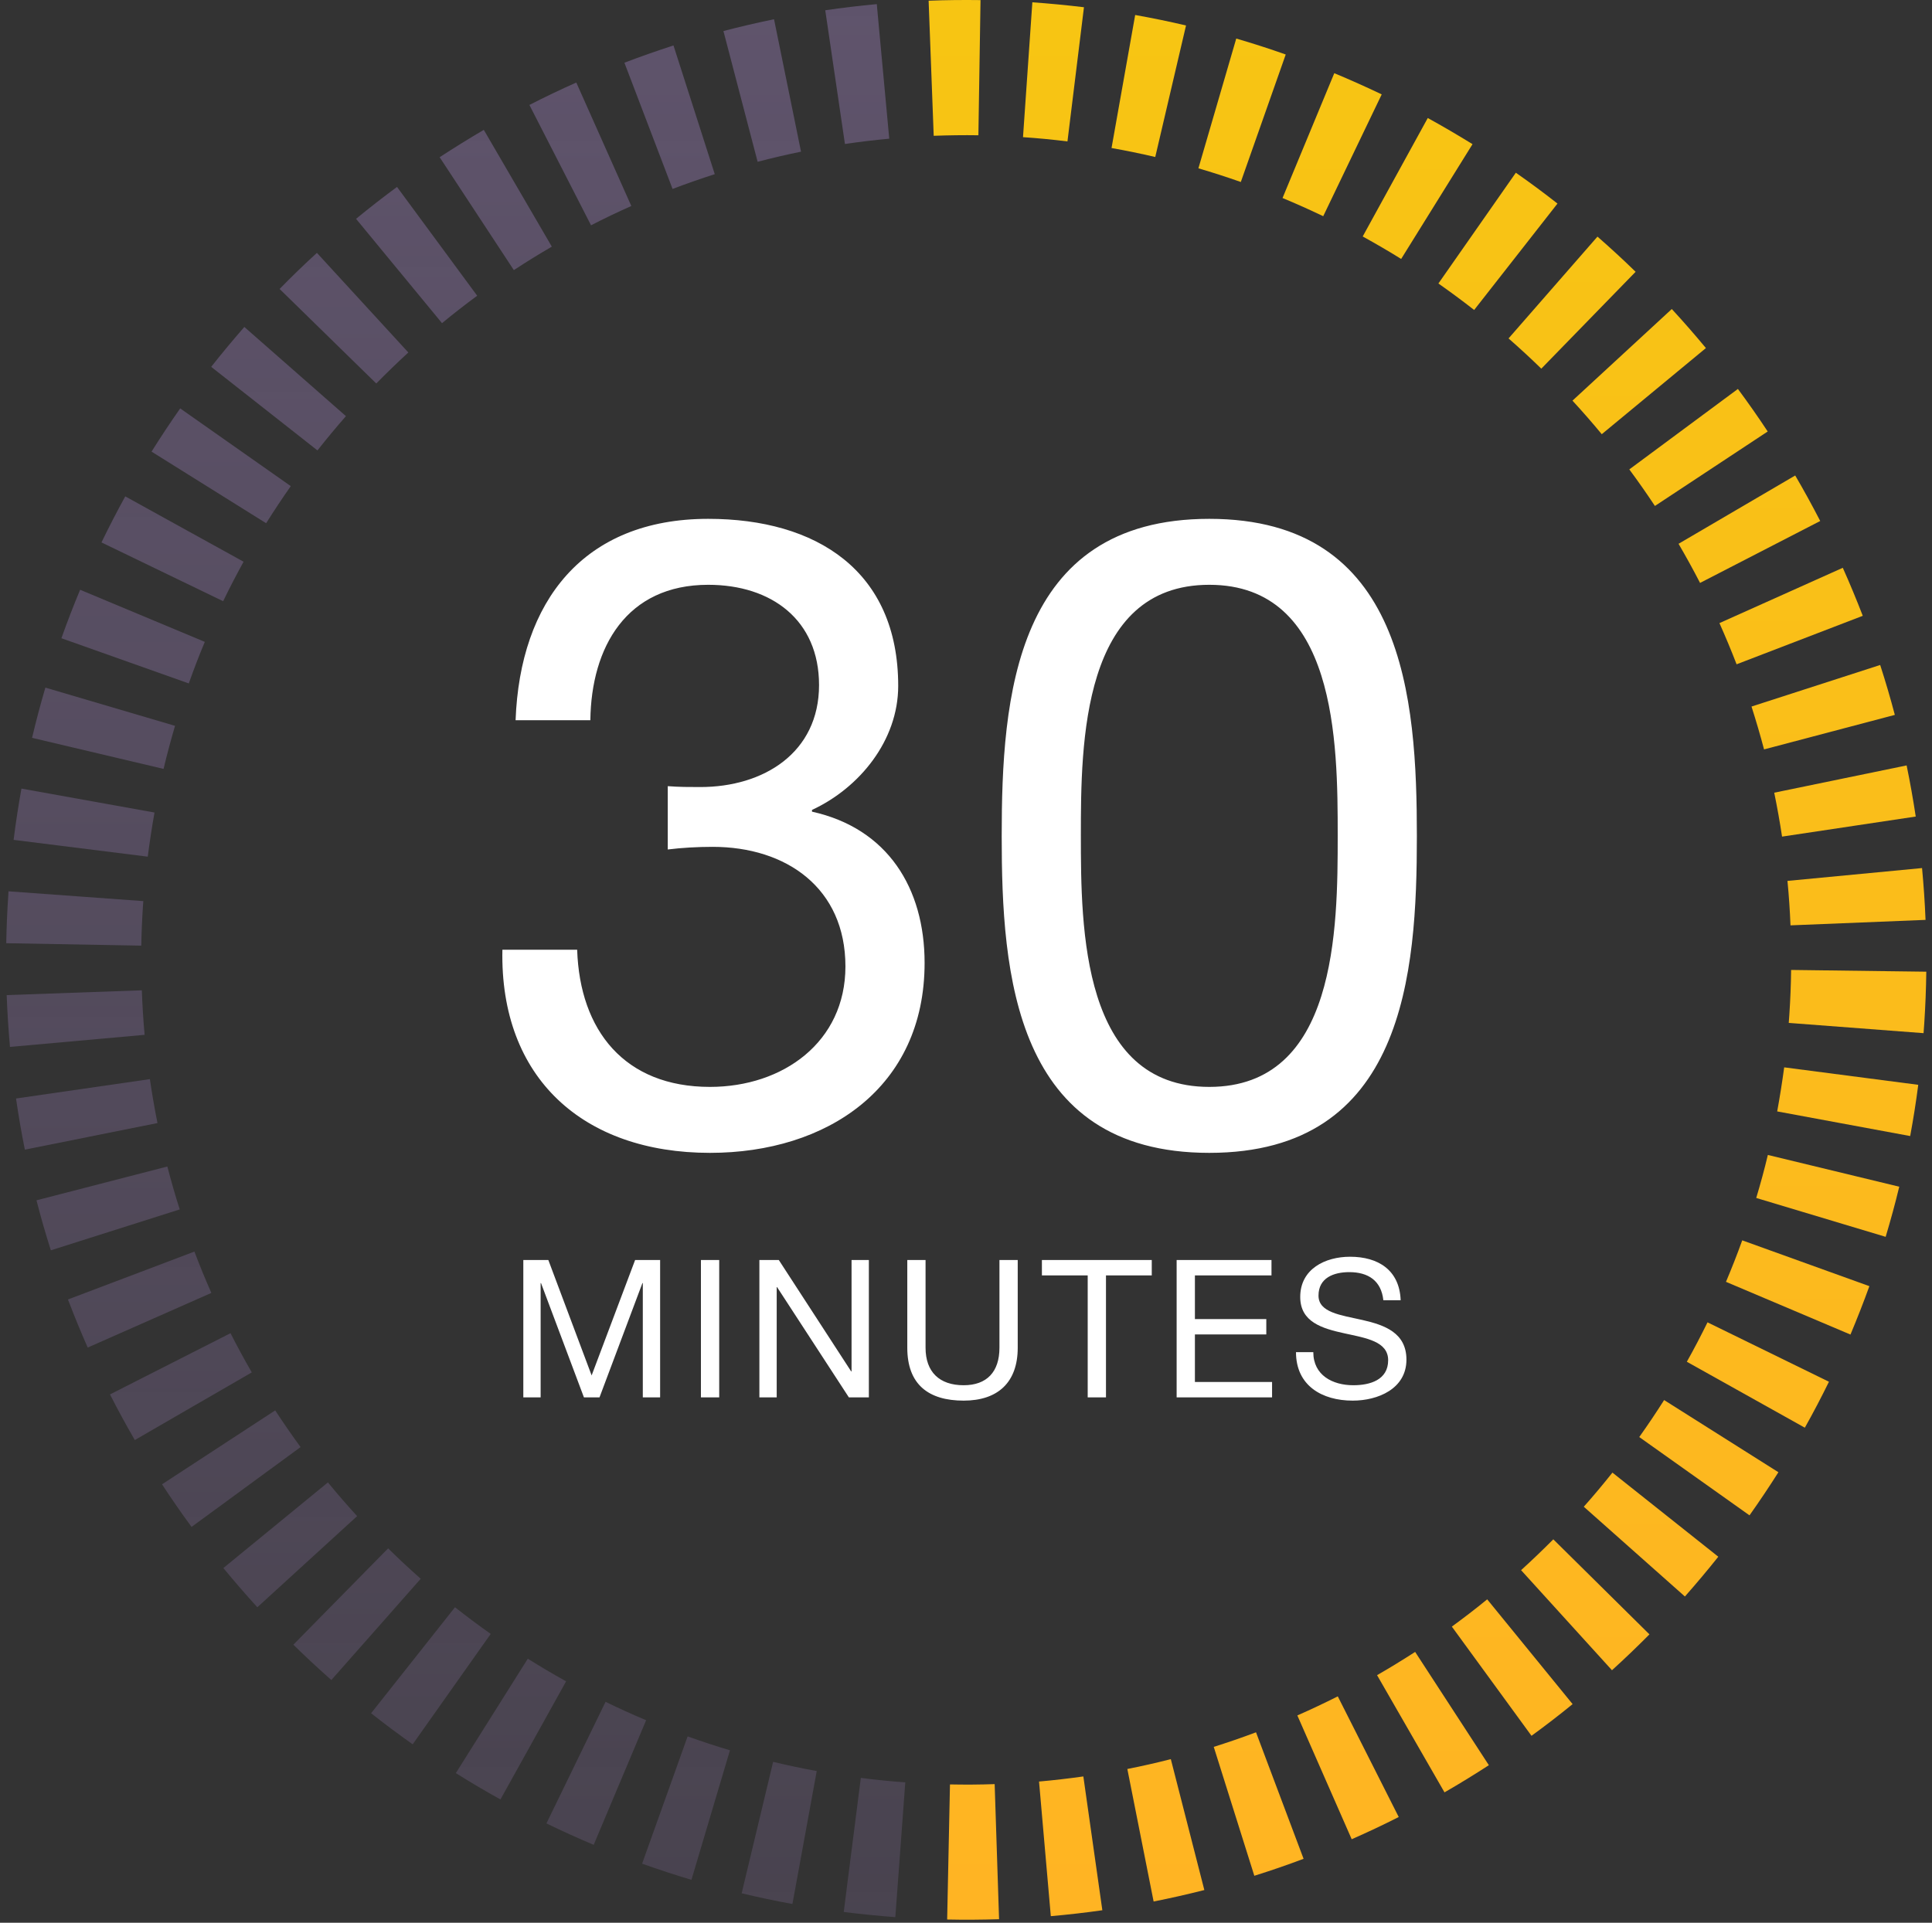
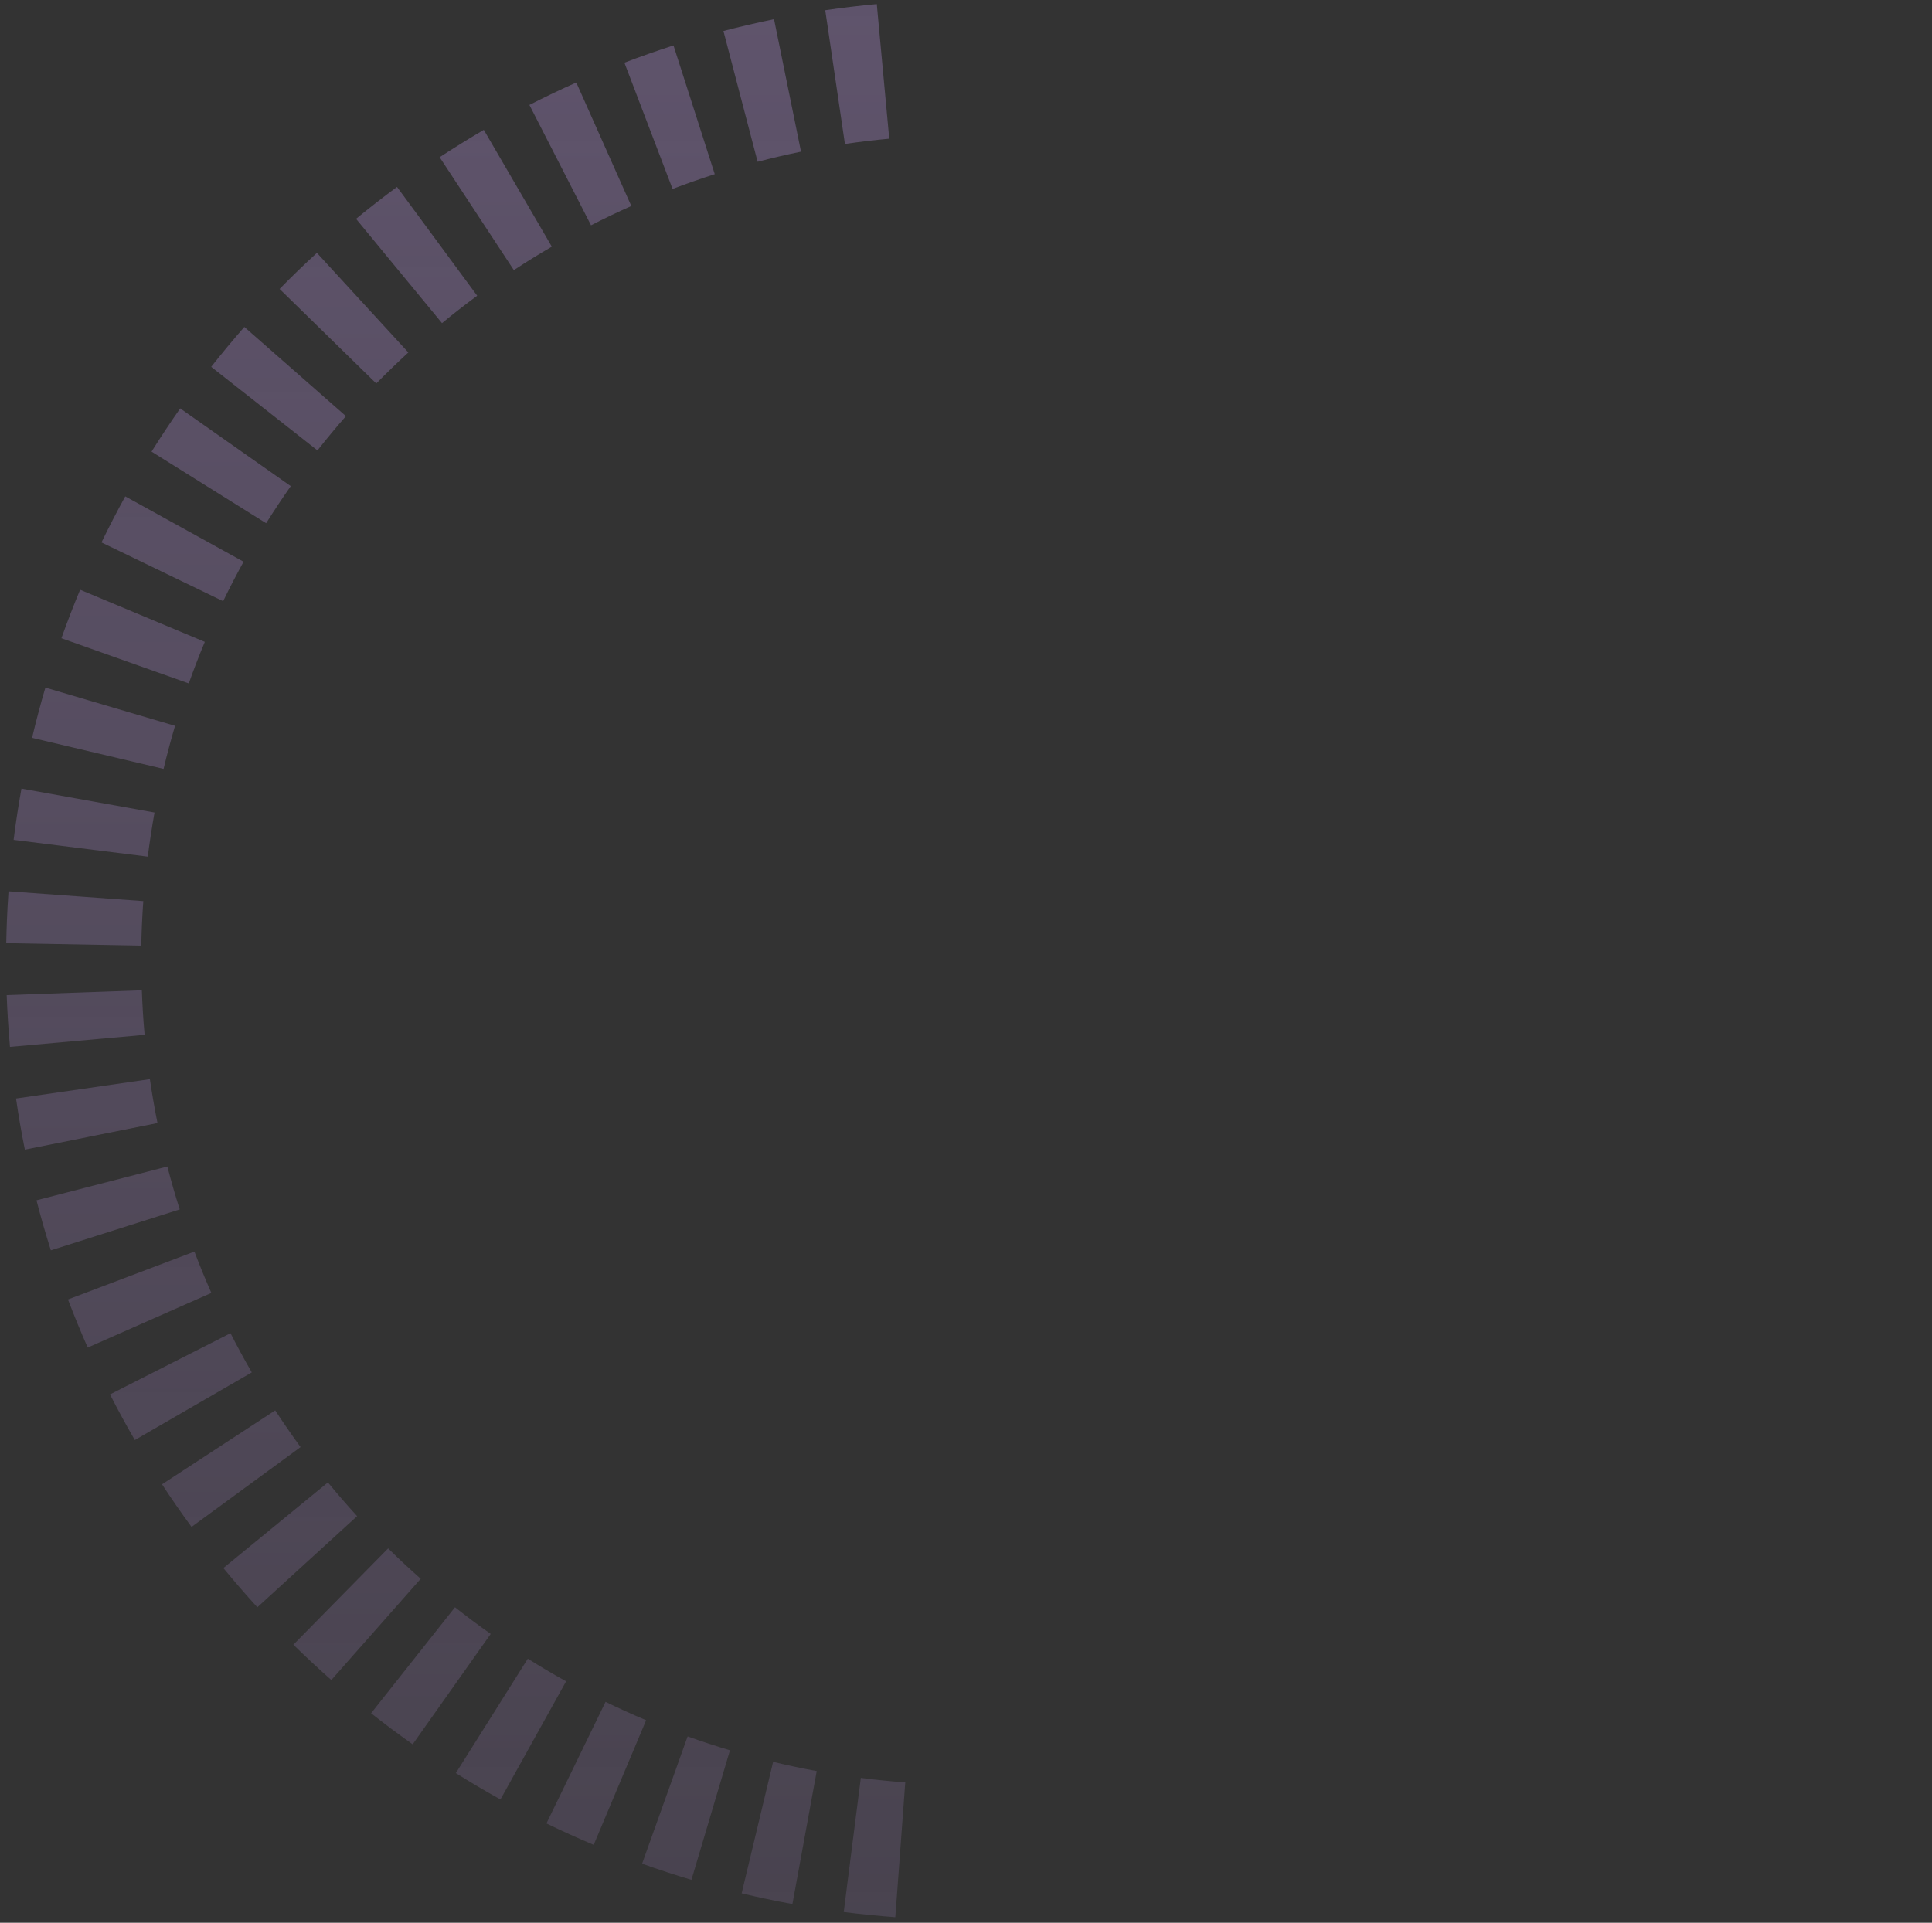
<svg xmlns="http://www.w3.org/2000/svg" width="221" height="220" viewBox="0 0 221 220" fill="none">
  <rect x="0" y="0" width="221" height="220" fill="#333333" stroke="none" />
  <path opacity="0.6" fill-rule="evenodd" clip-rule="evenodd" d="M94.4 1.176L96.652 16.476C98.33 16.224 100.034 16.024 101.72 15.868L100.295 0.472C98.33 0.655 96.348 0.889 94.4 1.176ZM86.664 18.511L82.752 3.55C84.656 3.054 86.603 2.602 88.542 2.202L91.628 17.355C89.967 17.694 88.298 18.085 86.664 18.511ZM71.425 7.175L76.936 21.623L76.945 21.614C78.527 21.014 80.144 20.449 81.761 19.928L77.04 5.201C75.163 5.81 73.268 6.47 71.425 7.175ZM67.608 25.778L60.558 12.008C62.323 11.104 64.122 10.243 65.922 9.444L72.216 23.57C70.668 24.257 69.121 24.996 67.608 25.778ZM58.778 30.906L58.784 30.916L58.776 30.907L58.778 30.906ZM63.122 28.221C61.654 29.073 60.194 29.976 58.778 30.906L50.291 17.989C51.934 16.911 53.638 15.859 55.342 14.86L63.122 28.221ZM50.561 36.975L40.729 25.039C42.25 23.787 43.824 22.561 45.414 21.388L54.586 33.837C53.221 34.845 51.865 35.897 50.561 36.975ZM31.983 33.063L43.041 43.877C44.232 42.669 45.458 41.478 46.71 40.331L36.252 28.934C34.791 30.264 33.357 31.655 31.983 33.063ZM36.313 51.536L24.159 41.974C25.377 40.426 26.654 38.896 27.95 37.41L39.572 47.615C38.451 48.893 37.356 50.215 36.313 51.536ZM17.335 51.675L30.453 59.873L30.445 59.864C31.34 58.438 32.288 57.013 33.261 55.622L20.613 46.729C19.483 48.346 18.379 50.006 17.335 51.675ZM25.533 68.792L25.526 68.789C26.256 67.277 27.046 65.757 27.863 64.272L14.328 56.795C13.38 58.526 12.458 60.299 11.607 62.064L25.526 68.789L25.524 68.792H25.533ZM7.025 73.026L21.595 78.198C22.16 76.599 22.777 74.999 23.429 73.443L9.164 67.48C8.407 69.297 7.686 71.166 7.025 73.026ZM18.717 87.978L18.709 87.976C19.1 86.334 19.543 84.674 20.021 83.049L5.191 78.676C4.634 80.572 4.121 82.501 3.669 84.423L18.709 87.976L18.709 87.978H18.717ZM1.557 96.098L16.901 98.019C17.118 96.332 17.379 94.637 17.674 92.968L2.453 90.23C2.105 92.168 1.801 94.142 1.557 96.098ZM0.714 107.921C0.748 106.138 0.818 104.33 0.94 102.548L0.974 101.983L16.396 103.104L16.361 103.548C16.257 105.104 16.188 106.66 16.162 108.199L0.696 107.921H0.714ZM0.766 113.858C0.836 115.831 0.966 117.831 1.14 119.787L16.544 118.405C16.388 116.718 16.284 115.006 16.223 113.31L0.766 113.858ZM2.844 131.54C2.453 129.61 2.114 127.637 1.835 125.689L17.144 123.473C17.388 125.15 17.683 126.846 18.014 128.497L2.853 131.54H2.844ZM4.174 137.338C4.661 139.251 5.217 141.172 5.817 143.058L20.561 138.381C20.039 136.764 19.57 135.113 19.144 133.47L4.174 137.338ZM10.033 154.186C9.233 152.377 8.477 150.526 7.773 148.683L22.238 143.206C22.838 144.788 23.49 146.379 24.177 147.935L10.033 154.186ZM15.421 164.77L15.423 164.774H15.414L15.421 164.77ZM15.421 164.77C14.43 163.059 13.475 161.304 12.58 159.549L26.368 152.543C27.133 154.047 27.95 155.559 28.802 157.028L15.421 164.77ZM21.917 174.719L21.91 174.709L34.383 165.574C33.383 164.209 32.409 162.792 31.479 161.375L18.535 169.833C19.611 171.482 20.747 173.121 21.91 174.709L21.908 174.71L21.917 174.719ZM25.55 179.414C26.802 180.935 28.106 182.439 29.436 183.899L29.428 183.908L40.851 173.476C39.712 172.224 38.582 170.929 37.512 169.616L25.55 179.414ZM37.904 192.228L37.903 192.227L48.127 180.64C46.867 179.527 45.606 178.353 44.398 177.162L33.557 188.185C34.965 189.567 36.434 190.932 37.903 192.227L37.895 192.236L37.904 192.228ZM42.45 196.026C43.997 197.252 45.597 198.443 47.205 199.582L56.133 186.951C54.751 185.977 53.377 184.951 52.047 183.899L42.45 196.026ZM57.246 205.893C55.525 204.937 53.803 203.92 52.143 202.877L60.375 189.785C61.801 190.68 63.279 191.558 64.757 192.375L57.246 205.893ZM62.505 208.632C64.27 209.492 66.096 210.318 67.913 211.083L73.911 196.826C72.355 196.174 70.79 195.461 69.269 194.722L62.505 208.632ZM79.101 215.09L79.093 215.088L83.499 200.268C81.882 199.782 80.257 199.251 78.657 198.678L73.45 213.239C75.317 213.907 77.209 214.524 79.093 215.088L79.092 215.09H79.101ZM84.838 216.629C86.751 217.09 88.707 217.499 90.645 217.855L93.427 202.642C91.758 202.338 90.08 201.981 88.437 201.59L84.838 216.629ZM96.513 218.768C98.46 219.011 100.451 219.211 102.416 219.359L103.555 203.937C101.86 203.815 100.147 203.641 98.469 203.424L96.513 218.768Z" fill="url(#paint0_linear_248_16682)" />
-   <path fill-rule="evenodd" clip-rule="evenodd" d="M106.806 15.537L106.224 0.081C108.188 0.003 110.188 -0.015 112.161 0.011L111.918 15.477C110.223 15.45 108.501 15.477 106.815 15.537H106.806ZM127.148 16.937C128.817 17.233 130.504 17.58 132.147 17.963V17.971L135.668 2.915C133.755 2.463 131.799 2.063 129.852 1.715L127.148 16.937ZM141.936 20.823C140.336 20.258 138.71 19.736 137.085 19.258L141.414 4.41C143.309 4.966 145.213 5.575 147.073 6.236L141.936 20.823ZM146.708 22.657C148.264 23.3 149.829 24.005 151.359 24.735V24.744L158.053 10.8C156.27 9.948 154.445 9.13 152.628 8.374L146.708 22.657ZM160.278 29.629C158.844 28.734 157.357 27.873 155.879 27.056L163.321 13.503C165.042 14.451 166.763 15.459 168.441 16.494L160.278 29.629ZM168.627 35.467L168.632 35.471H168.624L168.627 35.467ZM178.16 23.292L168.627 35.467C167.299 34.425 165.918 33.409 164.538 32.437L173.396 19.762C175.013 20.892 176.613 22.075 178.16 23.292ZM176.308 42.182C175.1 41 173.831 39.835 172.562 38.722L182.733 27.073C184.219 28.369 185.688 29.725 187.097 31.098L176.308 42.182ZM183.225 49.68L183.228 49.684H183.22L183.225 49.68ZM183.225 49.68C182.148 48.378 181.019 47.084 179.873 45.842L191.235 35.358C192.574 36.81 193.886 38.314 195.138 39.826L183.225 49.68ZM189.305 57.891C188.366 56.474 187.384 55.066 186.375 53.709L198.798 44.503C199.972 46.085 201.119 47.72 202.206 49.371L189.305 57.891ZM192.008 62.22C192.86 63.681 193.695 65.193 194.469 66.697L208.213 59.612C207.308 57.856 206.352 56.109 205.352 54.405L192.008 62.22ZM198.65 76.016C198.042 74.434 197.381 72.852 196.685 71.296L210.795 64.967C211.603 66.766 212.368 68.618 213.081 70.461L198.65 76.007V76.016ZM200.354 80.841C200.867 82.449 201.354 84.101 201.788 85.744H201.797L216.749 81.797C216.245 79.885 215.68 77.963 215.072 76.086L200.354 80.841ZM202.953 90.699C203.292 92.359 203.596 94.046 203.848 95.724L219.14 93.428C218.844 91.472 218.496 89.508 218.097 87.578L202.953 90.699ZM204.814 105.878C204.744 104.174 204.631 102.461 204.466 100.792L219.862 99.323C220.044 101.279 220.183 103.27 220.261 105.252L204.814 105.878ZM204.614 117.04L220.035 118.213L220.114 117.109C220.244 115.136 220.322 113.145 220.348 111.18L204.883 110.98C204.866 112.667 204.796 114.388 204.683 116.075L204.614 117.04ZM203.292 127.167L218.497 129.984H218.505C218.862 128.054 219.175 126.08 219.427 124.124L204.092 122.125C203.866 123.803 203.596 125.498 203.292 127.167ZM108.345 219.637L108.667 204.172C110.362 204.206 112.083 204.198 113.778 204.137L114.282 219.594C112.318 219.654 110.318 219.672 108.354 219.628L108.345 219.637ZM120.202 219.245L120.202 219.246H120.194L120.202 219.245ZM120.202 219.245L118.855 203.842C120.541 203.694 122.254 203.494 123.923 203.259L126.096 218.568C124.152 218.846 122.173 219.071 120.202 219.245ZM131.964 217.577L128.956 202.407C130.617 202.077 132.286 201.703 133.929 201.277L137.763 216.256C135.85 216.742 133.894 217.186 131.964 217.568V217.577ZM138.84 199.877L143.483 214.63L143.491 214.621C145.378 214.03 147.273 213.378 149.116 212.682L143.674 198.208C142.083 198.808 140.457 199.364 138.84 199.877ZM154.619 210.44L148.403 196.278C149.951 195.6 151.507 194.861 153.028 194.096L160 207.901C158.235 208.797 156.427 209.649 154.627 210.44H154.619ZM157.522 191.671L165.233 205.076H165.242C166.954 204.093 168.658 203.041 170.31 201.972L161.878 189.011C160.461 189.923 158.991 190.827 157.522 191.671ZM175.187 198.608L166.076 186.116C167.441 185.116 168.806 184.073 170.119 182.995L179.89 194.983C178.36 196.235 176.778 197.452 175.187 198.608ZM173.996 179.657L184.393 191.106C185.853 189.785 187.288 188.402 188.679 187.003L177.682 176.128C176.491 177.327 175.248 178.518 173.996 179.657ZM192.73 182.665L181.168 172.398C182.298 171.129 183.393 169.816 184.445 168.495L196.555 178.118C195.329 179.657 194.043 181.187 192.739 182.665H192.73ZM187.514 164.426L200.119 173.38H200.128C201.267 171.772 202.379 170.111 203.431 168.451L190.357 160.193C189.453 161.618 188.496 163.044 187.514 164.426ZM206.457 163.357L192.956 155.811C193.782 154.342 194.573 152.821 195.321 151.3L209.212 158.098C208.343 159.871 207.421 161.636 206.457 163.348V163.357ZM197.433 146.666L211.673 152.699C212.438 150.873 213.168 149.013 213.837 147.161L199.293 141.919C198.72 143.51 198.094 145.101 197.433 146.666ZM215.706 141.52L215.698 141.517C216.263 139.632 216.793 137.702 217.254 135.782L202.223 132.148C201.832 133.791 201.38 135.452 200.893 137.069L215.698 141.517L215.698 141.52H215.706ZM117.021 15.694C118.716 15.807 120.428 15.972 122.106 16.181L123.993 0.828C122.045 0.594 120.055 0.402 118.09 0.263L117.021 15.694Z" fill="url(#paint1_linear_248_16682)" />
-   <path d="M76.384 97.197C77.994 96.995 79.805 96.895 81.516 96.895C89.967 96.895 96.708 101.624 96.708 110.578C96.708 119.231 89.565 124.362 81.214 124.362C71.454 124.362 66.323 117.923 66.021 108.667H57.469C57.167 123.356 66.725 131.909 81.214 131.909C94.595 131.909 105.764 124.463 105.764 110.176C105.764 101.624 101.538 94.782 92.885 92.87V92.669C98.318 90.153 102.745 84.72 102.745 78.482C102.745 65.302 93.388 59.365 81.012 59.365C66.725 59.365 59.481 68.823 58.978 82.406H67.53C67.631 74.055 71.655 66.912 81.012 66.912C88.257 66.912 93.69 70.936 93.69 78.382C93.69 86.129 87.351 90.053 80.107 90.053C78.9 90.053 77.692 90.053 76.384 89.952V97.197ZM114.584 95.687C114.584 111.383 115.992 131.909 138.329 131.909C160.665 131.909 162.074 111.383 162.074 95.687C162.074 79.891 160.665 59.365 138.329 59.365C115.992 59.365 114.584 79.891 114.584 95.687ZM123.639 95.587C123.639 85.022 123.74 66.912 138.329 66.912C152.918 66.912 153.019 85.022 153.019 95.587C153.019 106.252 152.918 124.362 138.329 124.362C123.74 124.362 123.639 106.252 123.639 95.587Z" fill="white" />
-   <path d="M59.862 159.884H61.843V146.81H61.887L66.795 159.884H68.578L73.486 146.81H73.53V159.884H75.511V144.169H72.65L67.676 157.375L62.724 144.169H59.862V159.884ZM80.179 159.884H82.27V144.169H80.179V159.884ZM86.865 159.884H88.846V147.272H88.89L97.1 159.884H99.389V144.169H97.408V156.913H97.364L89.088 144.169H86.865V159.884ZM116.417 144.169H114.326V154.205C114.326 156.979 112.873 158.497 110.232 158.497C107.459 158.497 105.874 156.979 105.874 154.205V144.169H103.784V154.205C103.784 158.387 106.183 160.258 110.232 160.258C114.15 160.258 116.417 158.167 116.417 154.205V144.169ZM124.421 159.884H126.512V145.93H131.75V144.169H119.183V145.93H124.421V159.884ZM134.595 159.884H145.511V158.123H136.685V152.687H144.851V150.926H136.685V145.93H145.445V144.169H134.595V159.884ZM160.221 148.769C160.089 145.314 157.646 143.795 154.432 143.795C151.571 143.795 148.732 145.204 148.732 148.395C148.732 151.278 151.263 152.004 153.772 152.555C156.281 153.105 158.79 153.479 158.79 155.636C158.79 157.903 156.699 158.497 154.806 158.497C152.429 158.497 150.228 157.353 150.228 154.712H148.248C148.248 158.541 151.219 160.258 154.74 160.258C157.602 160.258 160.881 158.915 160.881 155.57C160.881 152.489 158.372 151.608 155.863 151.036C153.332 150.464 150.823 150.178 150.823 148.241C150.823 146.194 152.583 145.556 154.344 145.556C156.501 145.556 157.998 146.524 158.24 148.769H160.221Z" fill="white" />
  <defs>
    <linearGradient id="paint0_linear_248_16682" x1="52.125" y1="0.472" x2="52.125" y2="219.359" gradientUnits="userSpaceOnUse">
      <stop stop-color="#7C6991" />
      <stop offset="1" stop-color="#7C6991" stop-opacity="0.5" />
    </linearGradient>
    <linearGradient id="paint1_linear_248_16682" x1="163.286" y1="0" x2="163.286" y2="219.653" gradientUnits="userSpaceOnUse">
      <stop stop-color="#F7C513" />
      <stop offset="1" stop-color="#FFB423" />
    </linearGradient>
  </defs>
</svg>